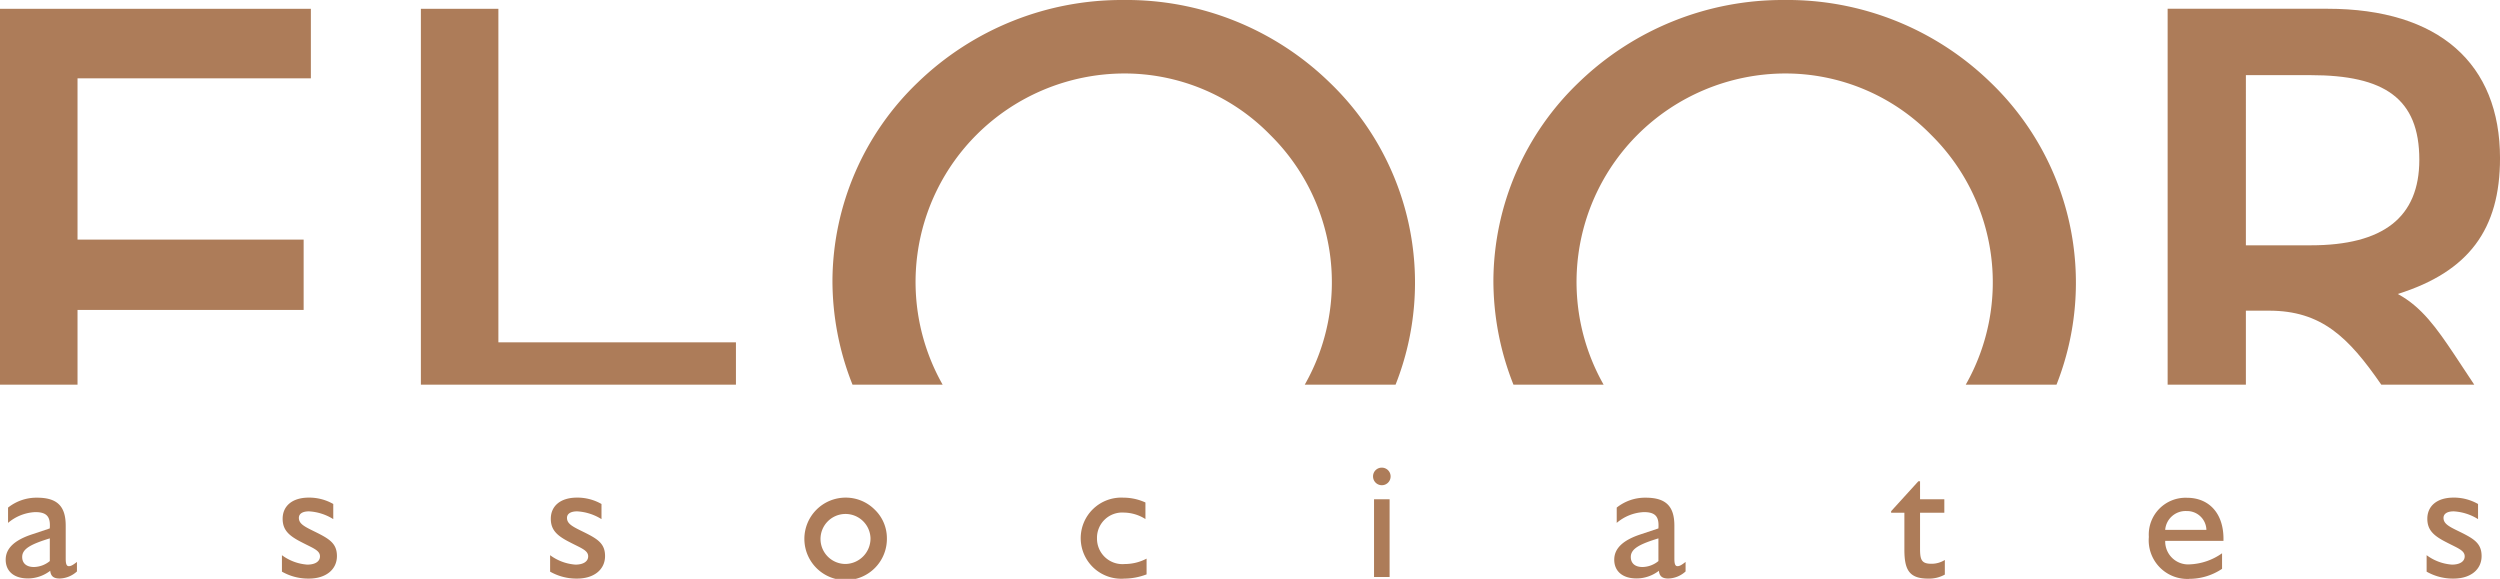
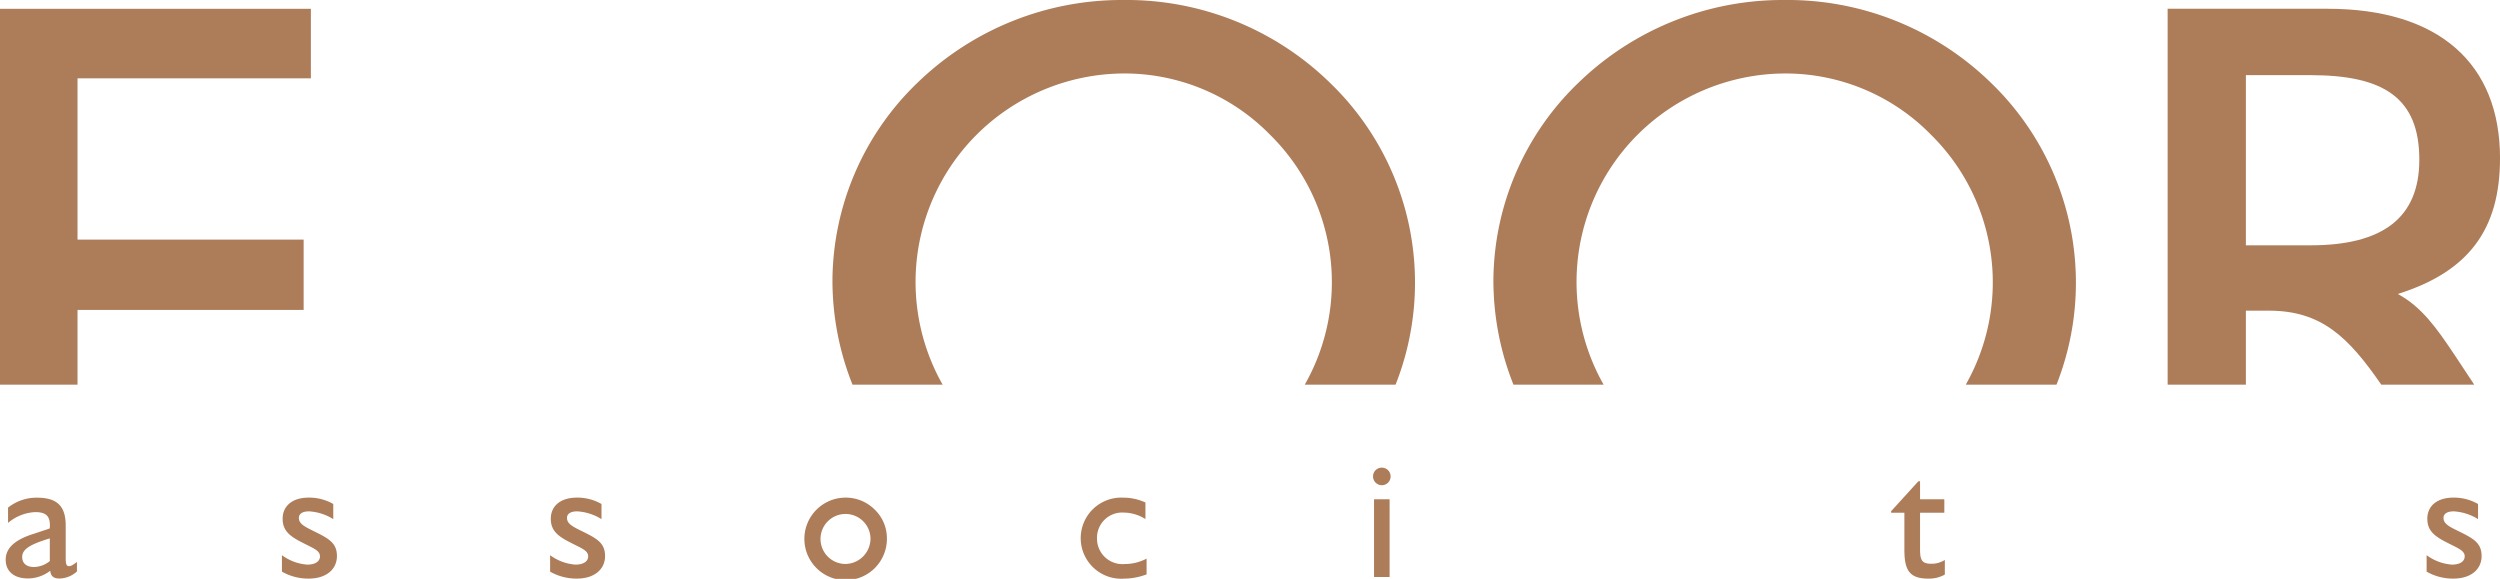
<svg xmlns="http://www.w3.org/2000/svg" width="176.682" height="40.908" viewBox="0 0 176.682 40.908">
  <g id="Group_1493" data-name="Group 1493" transform="translate(-67.63 -98.653)">
    <path id="Path_1976" data-name="Path 1976" d="M67.63,125.5h5.479v-5.281H89.089v-4.968H73.109v-11.4H89.6V98.937H67.63V125.5" transform="translate(0 0.337)" fill="#ad7c59" />
-     <path id="Path_1977" data-name="Path 1977" d="M86.7,98.937H81.223V125.5h22.266v-2.99H86.7V98.937" transform="translate(16.152 0.337)" fill="#ad7c59" />
    <path id="Path_1978" data-name="Path 1978" d="M147.742,115.653h-4.576V103.627h4.576c5.2,0,7.681,1.632,7.681,5.978,0,4.07-2.543,6.048-7.681,6.048m6.156,3.44c5.024-1.578,7.228-4.571,7.228-9.6,0-6.661-4.291-10.558-12.2-10.558H137.636V125.5h5.53v-5.228H144.8c3.7,0,5.609,1.86,7.935,5.228h6.569l-1.4-2.116C156.663,121.527,155.593,120,153.9,119.093Z" transform="translate(83.187 0.337)" fill="#ad7c59" />
    <path id="Path_1979" data-name="Path 1979" d="M115.07,98.653a20.743,20.743,0,0,0-14.513,5.816,19.528,19.528,0,0,0-6.042,13.946,19.871,19.871,0,0,0,1.418,7.425h6.37a14.714,14.714,0,0,1,2.379-17.646,14.817,14.817,0,0,1,10.388-4.348,14.388,14.388,0,0,1,10.39,4.348,14.625,14.625,0,0,1,2.433,17.646h6.418a19.6,19.6,0,0,0-4.672-21.371,20.586,20.586,0,0,0-14.57-5.816" transform="translate(31.947 0)" fill="#ad7c59" />
    <path id="Path_1980" data-name="Path 1980" d="M136.418,98.653a20.735,20.735,0,0,0-14.513,5.816,19.512,19.512,0,0,0-6.044,13.946,19.915,19.915,0,0,0,1.418,7.425h6.372a14.714,14.714,0,0,1,2.379-17.646,14.817,14.817,0,0,1,10.388-4.348,14.387,14.387,0,0,1,10.388,4.348,14.64,14.64,0,0,1,2.436,17.646h6.414a19.618,19.618,0,0,0-4.67-21.371,20.588,20.588,0,0,0-14.567-5.816" transform="translate(57.312 0)" fill="#ad7c59" />
    <path id="Path_1981" data-name="Path 1981" d="M70.932,117.6c-1.3.4-1.952.727-1.952,1.313,0,.451.306.711.829.711a1.818,1.818,0,0,0,1.123-.42v-1.6m-1.549,2.827c-1.011,0-1.569-.53-1.569-1.324s.608-1.368,1.814-1.775l1.3-.435a2.2,2.2,0,0,0,.009-.232c0-.659-.3-.921-1.035-.921a3.194,3.194,0,0,0-1.921.762v-1.081a3.227,3.227,0,0,1,2.057-.7c1.446,0,2.018.63,2.018,1.98v2.322c0,.352.048.538.223.538s.341-.123.571-.3v.672a1.878,1.878,0,0,1-1.23.5c-.414,0-.619-.16-.659-.547A2.6,2.6,0,0,1,69.383,120.432Z" transform="translate(0.218 19.101)" fill="#ad7c59" />
    <path id="Path_1982" data-name="Path 1982" d="M76.736,118.794a3.422,3.422,0,0,0,1.788.665c.573,0,.9-.232.9-.584,0-.431-.512-.586-1.3-1-.878-.446-1.339-.847-1.339-1.657,0-.9.678-1.495,1.849-1.495a3.44,3.44,0,0,1,1.729.451v1.07a3.617,3.617,0,0,0-1.713-.549c-.466,0-.718.173-.718.462,0,.442.438.635,1.252,1.035.923.462,1.438.79,1.438,1.661,0,.948-.77,1.593-1.987,1.593a3.746,3.746,0,0,1-1.9-.49v-1.162" transform="translate(10.82 19.097)" fill="#ad7c59" />
    <path id="Path_1983" data-name="Path 1983" d="M85.4,118.794a3.415,3.415,0,0,0,1.788.665c.571,0,.9-.232.9-.584,0-.431-.514-.586-1.3-1-.88-.446-1.341-.847-1.341-1.657,0-.9.681-1.495,1.851-1.495a3.454,3.454,0,0,1,1.731.451v1.07a3.631,3.631,0,0,0-1.718-.549c-.464,0-.72.173-.72.462,0,.442.438.635,1.252,1.035.926.462,1.438.79,1.438,1.661,0,.948-.768,1.593-1.983,1.593a3.754,3.754,0,0,1-1.9-.49v-1.162" transform="translate(21.11 19.097)" fill="#ad7c59" />
    <path id="Path_1984" data-name="Path 1984" d="M96.514,119.413a1.8,1.8,0,0,0,1.768-1.825,1.767,1.767,0,1,0-1.768,1.825m.015-4.689a2.889,2.889,0,0,1,2.044.842,2.8,2.8,0,0,1,.867,2.022,2.916,2.916,0,1,1-2.91-2.864Z" transform="translate(30.869 19.097)" fill="#ad7c59" />
    <path id="Path_1985" data-name="Path 1985" d="M107.184,120.149a4.524,4.524,0,0,1-1.58.3,2.867,2.867,0,1,1-.048-5.722,3.739,3.739,0,0,1,1.547.341v1.171a2.912,2.912,0,0,0-1.51-.457,1.782,1.782,0,0,0-1.913,1.81,1.8,1.8,0,0,0,1.963,1.825,3.315,3.315,0,0,0,1.541-.381v1.116" transform="translate(41.478 19.097)" fill="#ad7c59" />
    <path id="Path_1986" data-name="Path 1986" d="M112.044,121.485V115.99h1.1v5.495Zm.549-7.729a.621.621,0,1,1-.619.619A.613.613,0,0,1,112.593,113.756Z" transform="translate(52.693 17.947)" fill="#ad7c59" />
-     <path id="Path_1987" data-name="Path 1987" d="M122.886,117.6c-1.306.4-1.952.727-1.952,1.313,0,.451.3.711.827.711a1.819,1.819,0,0,0,1.125-.42v-1.6m-1.551,2.827c-1.009,0-1.571-.53-1.571-1.324s.611-1.368,1.816-1.775l1.306-.435c.007-.09.007-.158.007-.232,0-.659-.3-.921-1.035-.921a3.183,3.183,0,0,0-1.919.762v-1.081a3.211,3.211,0,0,1,2.053-.7c1.449,0,2.022.63,2.022,1.98v2.322c0,.352.048.538.221.538s.341-.123.571-.3v.672a1.875,1.875,0,0,1-1.232.5c-.409,0-.619-.16-.654-.547A2.6,2.6,0,0,1,121.334,120.432Z" transform="translate(61.949 19.101)" fill="#ad7c59" />
    <path id="Path_1988" data-name="Path 1988" d="M131.321,121.074c-1.339,0-1.678-.619-1.678-2.048v-2.606h-.937v-.109l1.924-2.114h.12v1.271h1.716v.952H130.75v2.525c0,.775.085,1.081.8,1.081a1.757,1.757,0,0,0,.952-.269v1.033a2.29,2.29,0,0,1-1.182.284" transform="translate(72.575 18.47)" fill="#ad7c59" />
-     <path id="Path_1989" data-name="Path 1989" d="M141.1,117a1.365,1.365,0,0,0-1.392-1.33,1.445,1.445,0,0,0-1.521,1.33H141.1m-1.219,3.464a2.73,2.73,0,0,1-2.849-2.965,2.6,2.6,0,0,1,2.692-2.768c1.556,0,2.582,1.092,2.582,2.891v.155h-4.118a1.623,1.623,0,0,0,1.755,1.659,4.23,4.23,0,0,0,2.263-.783v1.1A4.157,4.157,0,0,1,139.876,120.46Z" transform="translate(82.463 19.101)" fill="#ad7c59" />
    <path id="Path_1990" data-name="Path 1990" d="M146,118.794a3.409,3.409,0,0,0,1.788.665c.571,0,.9-.232.9-.584,0-.431-.514-.586-1.3-1-.877-.446-1.341-.847-1.341-1.657,0-.9.683-1.495,1.851-1.495a3.45,3.45,0,0,1,1.733.451v1.07a3.639,3.639,0,0,0-1.718-.549c-.464,0-.722.173-.722.462,0,.442.435.635,1.258,1.035.923.462,1.433.79,1.433,1.661,0,.948-.766,1.593-1.985,1.593a3.735,3.735,0,0,1-1.9-.49v-1.162" transform="translate(93.129 19.097)" fill="#ad7c59" />
  </g>
</svg>